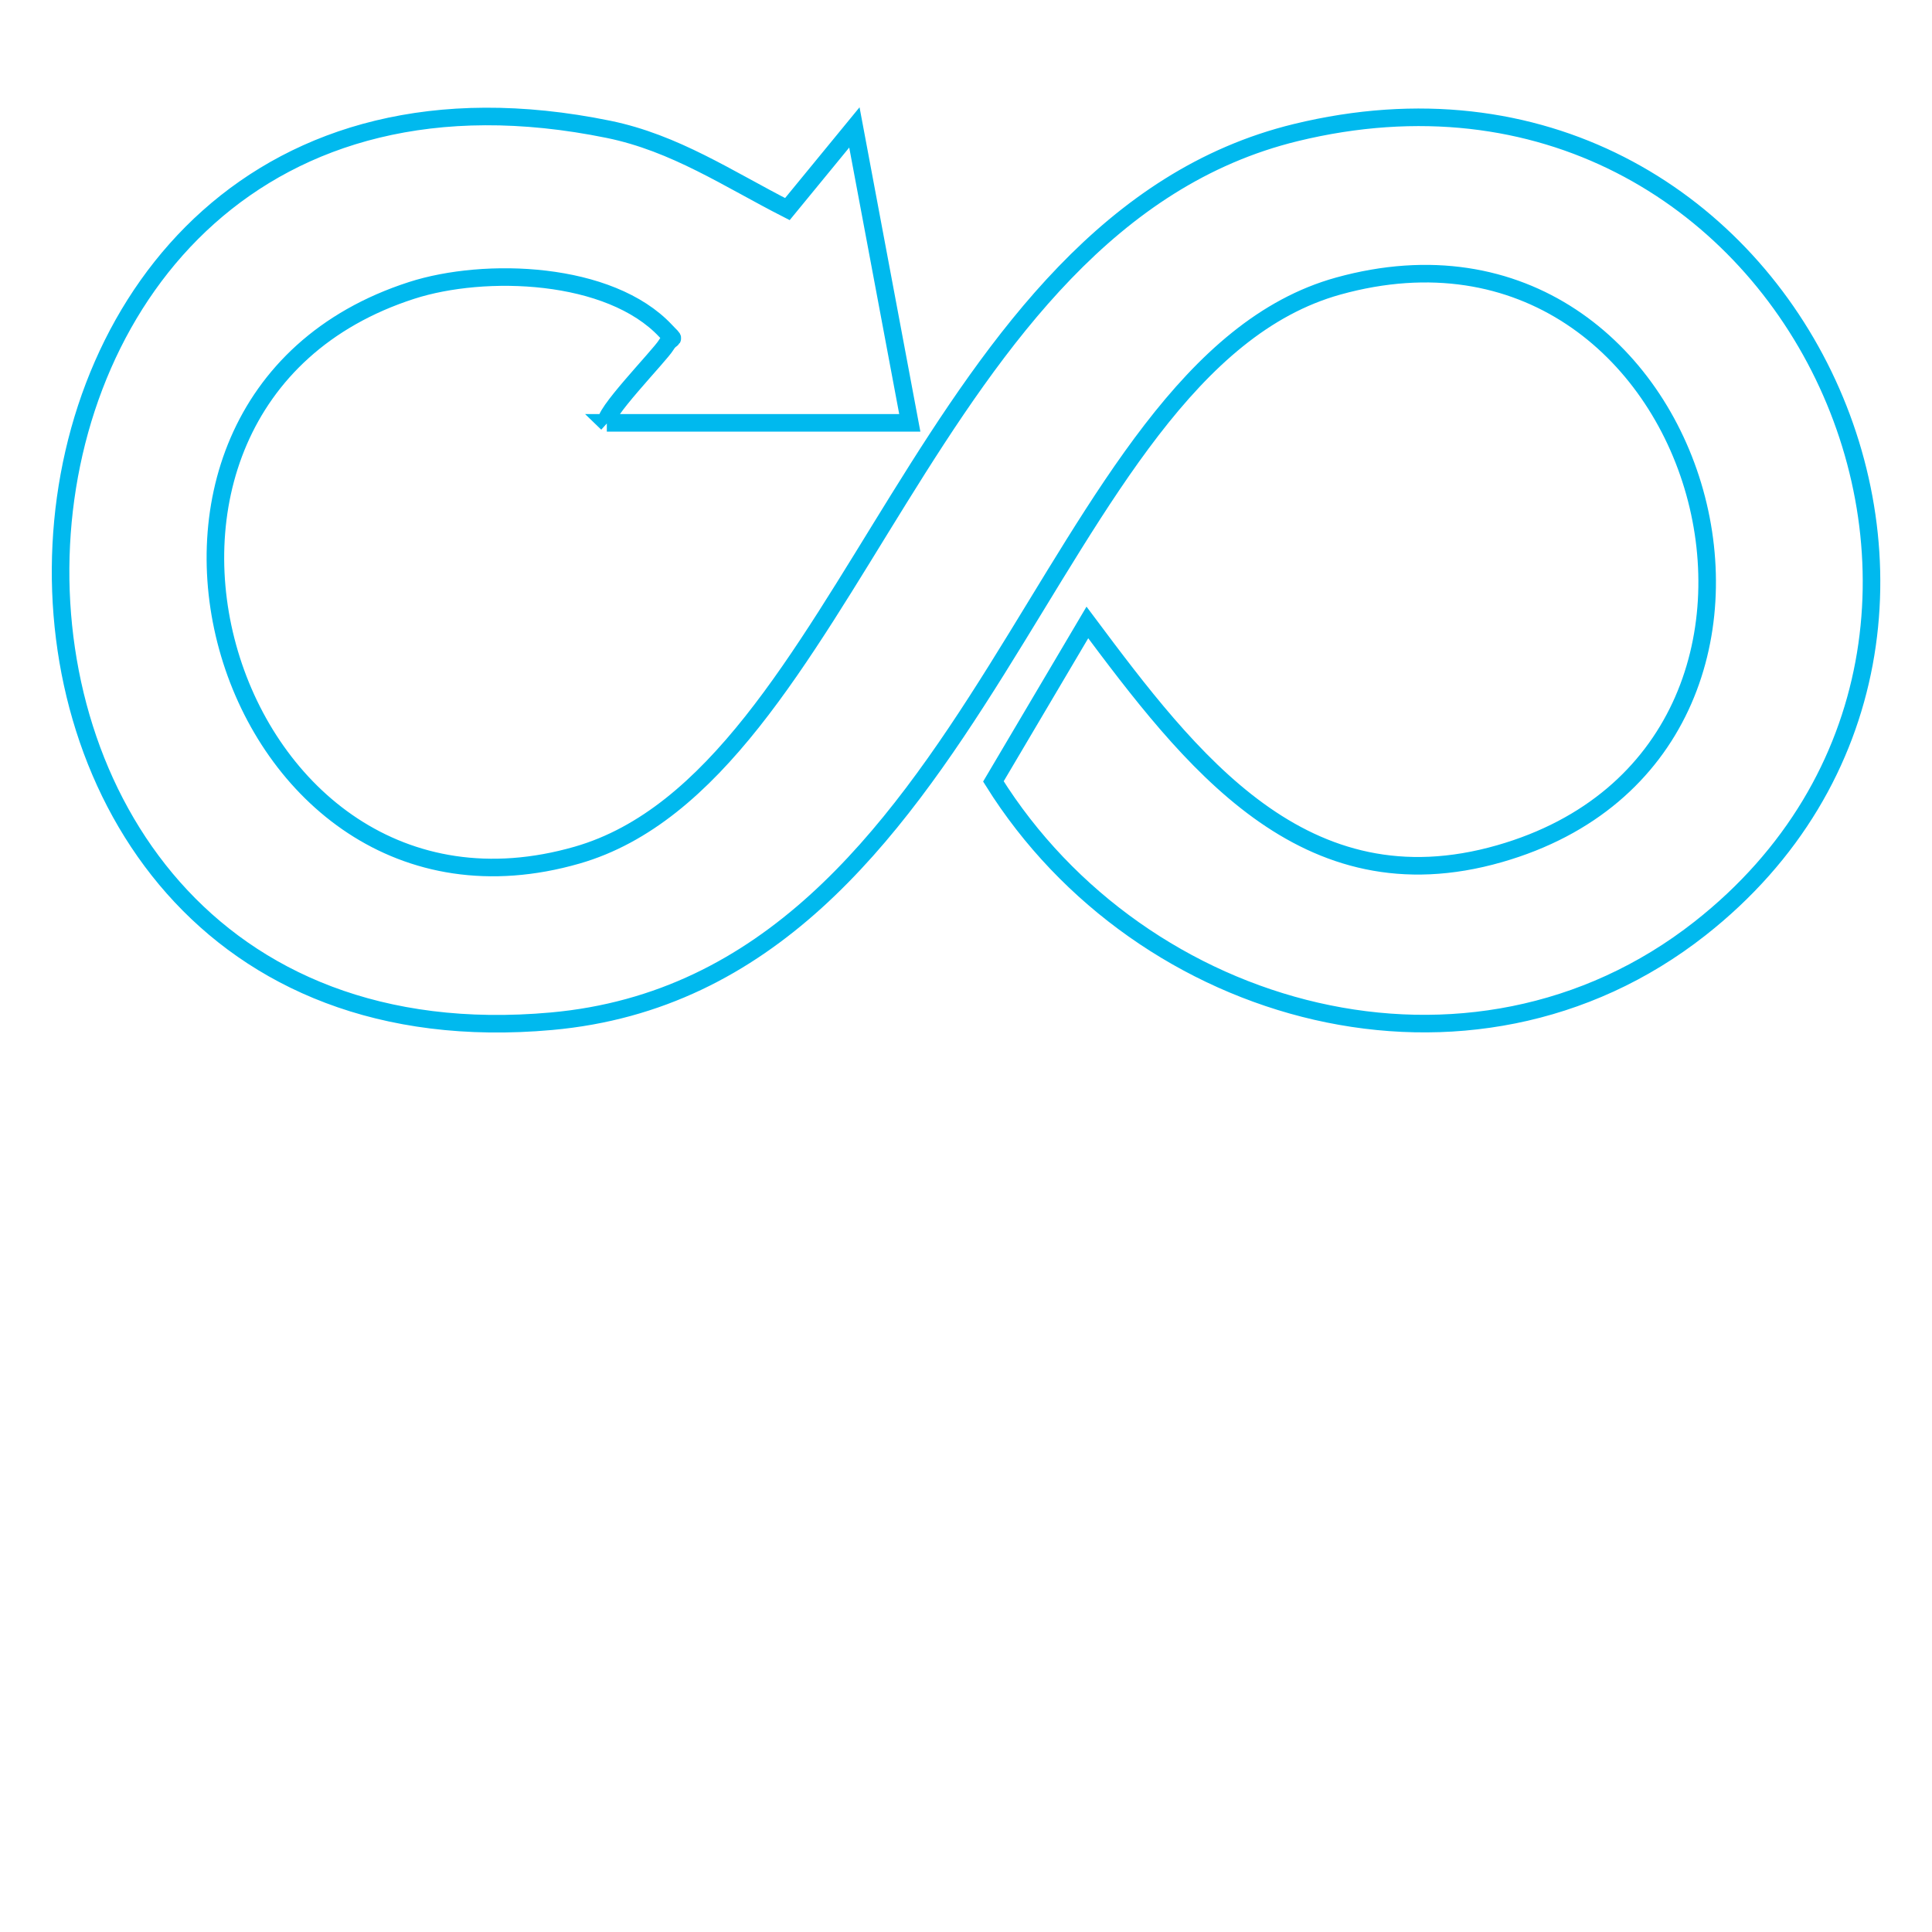
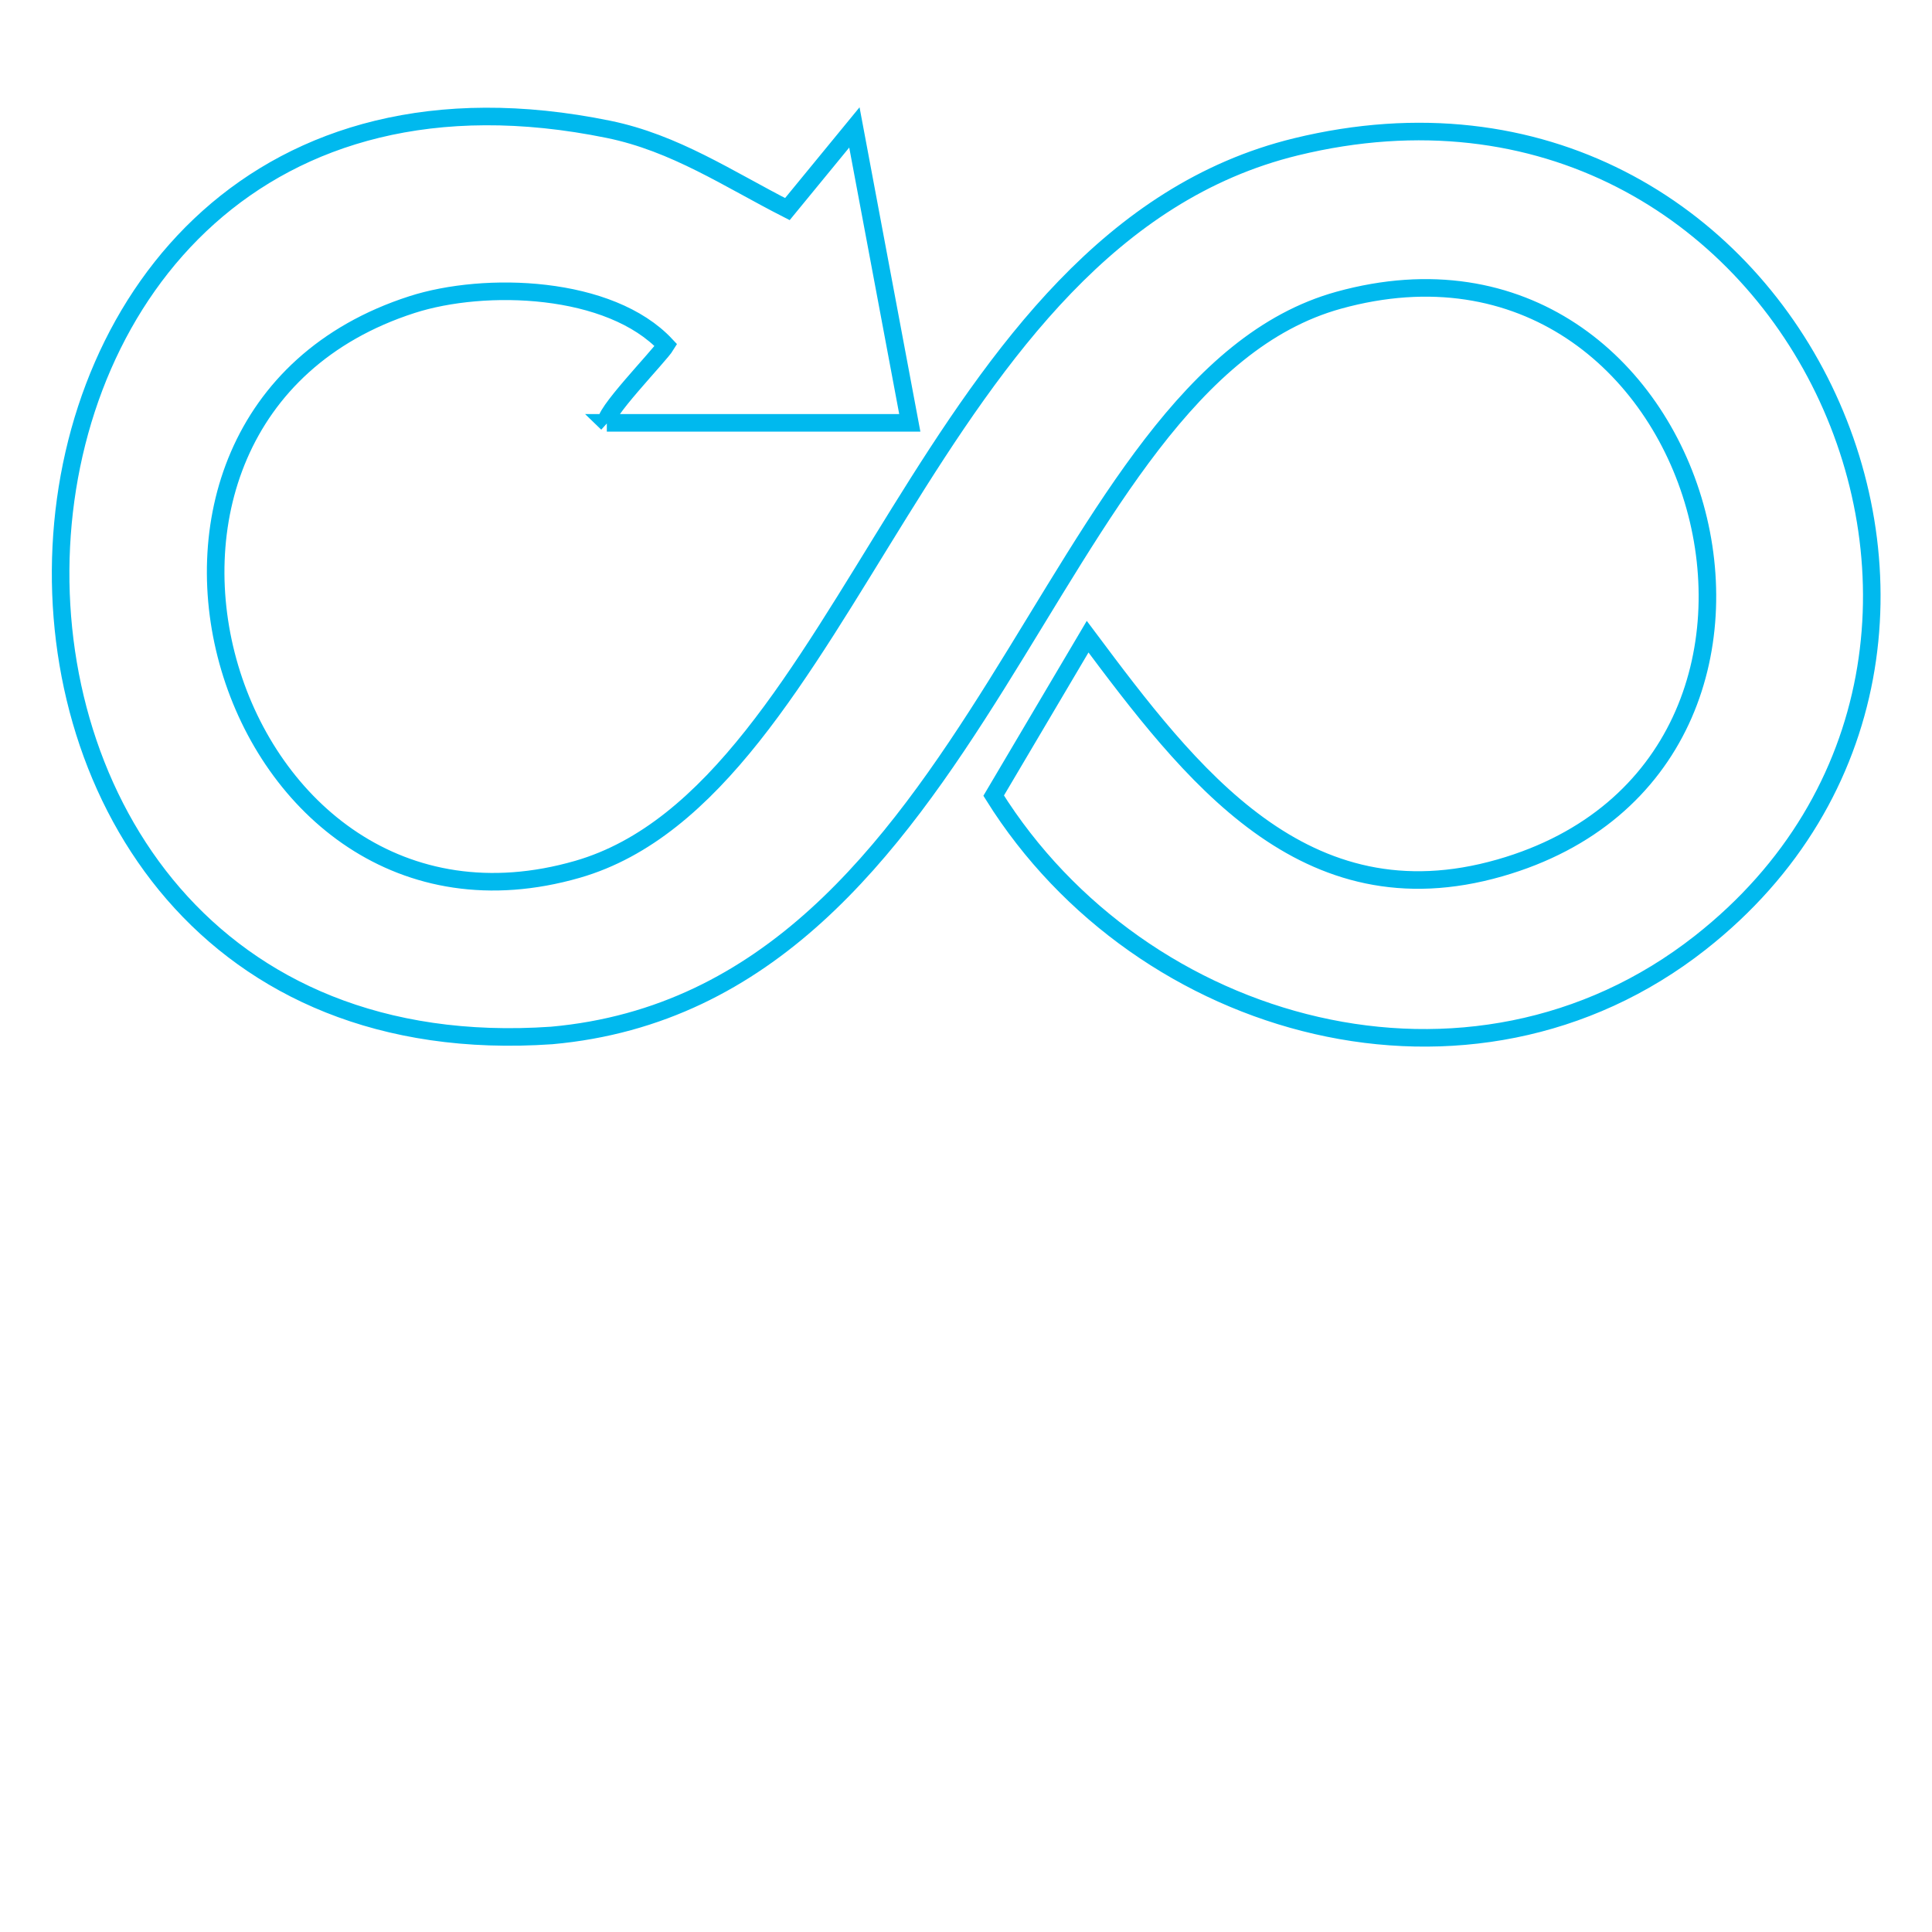
<svg xmlns="http://www.w3.org/2000/svg" id="Future-proof" viewBox="0 0 220 220">
  <defs>
    <style>
      .cls-1 {
        fill: none;
        stroke: #00b9ee;
        stroke-miterlimit: 10;
        stroke-width: 2px;
      }
    </style>
  </defs>
-   <path class="cls-1" d="M69.11,48.16c-.81-.68,6.01-7.66,6.73-8.85s1.19-.31-.03-1.62c-6.37-6.82-20.6-7.31-28.94-4.62-40.25,12.99-21.33,75.88,18.86,64.3,31.02-8.94,39.45-71.94,81.81-82.27,56.33-13.73,88.6,57.18,46.04,90.63-26.09,20.51-63.62,10.2-80.46-16.75l10.7-18.1c11.69,15.64,24.63,32.73,46.94,26.33,41.58-11.92,23.78-76.31-18.36-64.64-33.68,9.33-40.2,79.28-89.61,83.72C-15.14,123.3-10.29-1.55,69.3,14.73c7.57,1.55,13.63,5.65,20.36,9.08l7.63-9.3,6.31,33.64h-34.5Z" />
+   <path class="cls-1" d="M69.11,48.16c-.81-.68,6.01-7.66,6.73-8.85c-6.37-6.82-20.6-7.31-28.94-4.62-40.25,12.99-21.33,75.88,18.86,64.3,31.02-8.94,39.45-71.94,81.81-82.27,56.33-13.73,88.6,57.18,46.04,90.63-26.09,20.51-63.62,10.2-80.46-16.75l10.7-18.1c11.69,15.64,24.63,32.73,46.94,26.33,41.58-11.92,23.78-76.31-18.36-64.64-33.68,9.33-40.2,79.28-89.61,83.72C-15.14,123.3-10.29-1.55,69.3,14.73c7.57,1.55,13.63,5.65,20.36,9.08l7.63-9.3,6.31,33.64h-34.5Z" />
</svg>